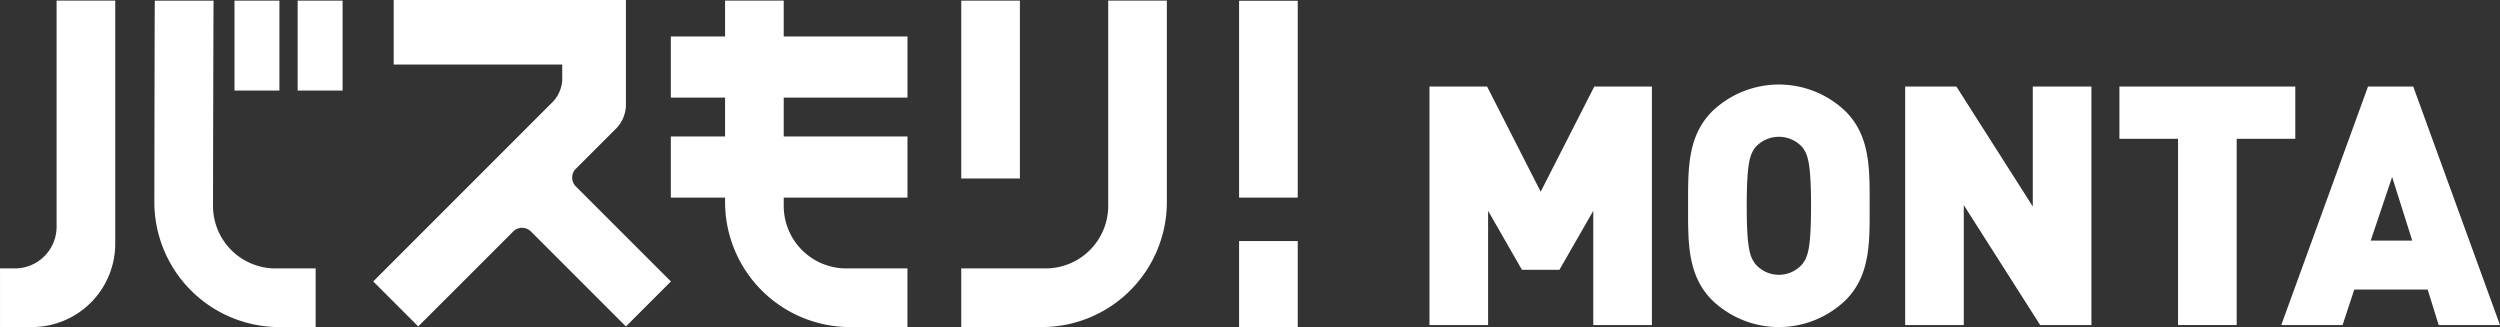
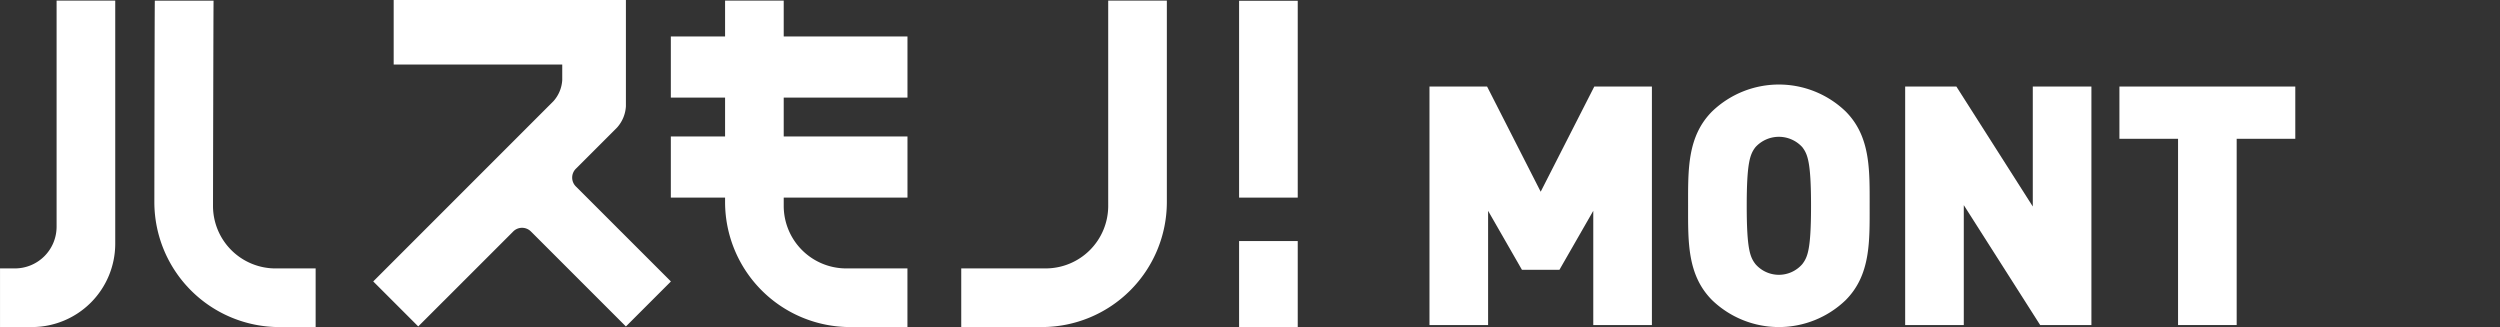
<svg xmlns="http://www.w3.org/2000/svg" width="382.166" height="49.996" viewBox="0 0 382.166 49.996">
  <rect x="0" y="0" width="382.166" height="49.996" fill="#333333" stroke="none" />
  <defs>
    <style>.a{fill:#fff;}</style>
  </defs>
  <g transform="translate(-0.008 0.002)">
    <path class="a" d="M694.1,535.824V518.363l-5.172,9.013h-5.733l-5.173-9.013v17.462h-8.961V499.365h8.807l8.193,16.078,8.194-16.078h8.808v36.459Z" transform="translate(-450.534 -486.137)" />
    <path class="a" d="M734.506,532.02a14.721,14.721,0,0,1-20.38,0c-3.841-3.84-3.687-8.961-3.687-14.44s-.154-10.605,3.687-14.441a14.724,14.724,0,0,1,20.38,0c3.841,3.841,3.687,8.962,3.687,14.441S738.347,528.18,734.506,532.02Zm-6.606-23.4a4.841,4.841,0,0,0-7.166,0c-.819,1.076-1.332,2.305-1.332,8.962s.513,7.835,1.332,8.91a4.74,4.74,0,0,0,7.166,0c.82-1.077,1.332-2.254,1.332-8.91s-.512-7.886-1.332-8.962Z" transform="translate(-452.378 -486.123)" />
    <path class="a" d="M765.807,535.824l-11.676-18.332v18.332H745.17V499.365H753L764.679,517.7V499.365h8.962v36.459Z" transform="translate(-453.926 -486.137)" />
    <path class="a" d="M797.373,507.352v28.472h-8.961V507.352H779.45v-7.987h26.884v7.987Z" transform="translate(-455.453 -486.137)" />
-     <path class="a" d="M829.41,535.824l-1.69-5.429H816.506l-1.792,5.429h-9.371l13.262-36.459h6.914l13.262,36.459Zm-7.118-22.634-3.277,9.729h6.351Z" transform="translate(-456.607 -486.137)" />
    <path class="a" d="M531.036,514.017a1.911,1.911,0,0,1,0-2.7l6.306-6.306a5.3,5.3,0,0,0,1.348-3.254V485.518h-35.5v9.867h25.769v2.349a5.3,5.3,0,0,1-1.348,3.254L500.064,528.54l6.879,6.879L521.466,520.9a1.911,1.911,0,0,1,2.7,0l14.523,14.523,6.879-6.879Z" transform="translate(-443.002 -485.52)" />
    <path class="a" d="M449,520.2a6.374,6.374,0,0,1-6.355,6.355h-2.293v8.964h4.906a12.746,12.746,0,0,0,12.707-12.707V485.62H449Z" transform="translate(-440.341 -485.525)" />
    <path class="a" d="M474.011,517.022s.061-31.112.088-31.4h-8.981c-.035.478-.073,30.835-.073,30.835a19.12,19.12,0,0,0,19.066,19.064H489.7v-8.964h-6.157a9.561,9.561,0,0,1-9.532-9.532Z" transform="translate(-441.442 -485.525)" />
-     <rect class="a" width="6.866" height="13.745" transform="translate(35.855 0.095)" />
-     <path class="a" d="M47.631.1V13.845H54.5V.1Z" transform="translate(-2.122 -0.005)" />
    <rect class="a" width="8.964" height="30.089" transform="translate(189.423 0.117)" />
    <rect class="a" width="8.964" height="13.147" transform="translate(189.423 36.847)" />
    <path class="a" d="M583.854,500.439v-9.345H564.936V485.62h-8.964v5.474H547.68v9.345h8.292v5.947H547.68v9.345h8.292v.724a19.12,19.12,0,0,0,19.064,19.064h8.813v-8.964h-9.38a9.56,9.56,0,0,1-9.532-9.532V515.73h18.918v-9.345H564.936v-5.947Z" transform="translate(-445.124 -485.525)" />
    <path class="a" d="M616.611,517.022a9.561,9.561,0,0,1-9.532,9.532H594.145v8.964H606.51a19.12,19.12,0,0,0,19.065-19.064V485.62h-8.964Z" transform="translate(-447.195 -485.525)" />
-     <rect class="a" width="8.964" height="27.19" transform="translate(146.95 0.095)" />
  </g>
</svg>